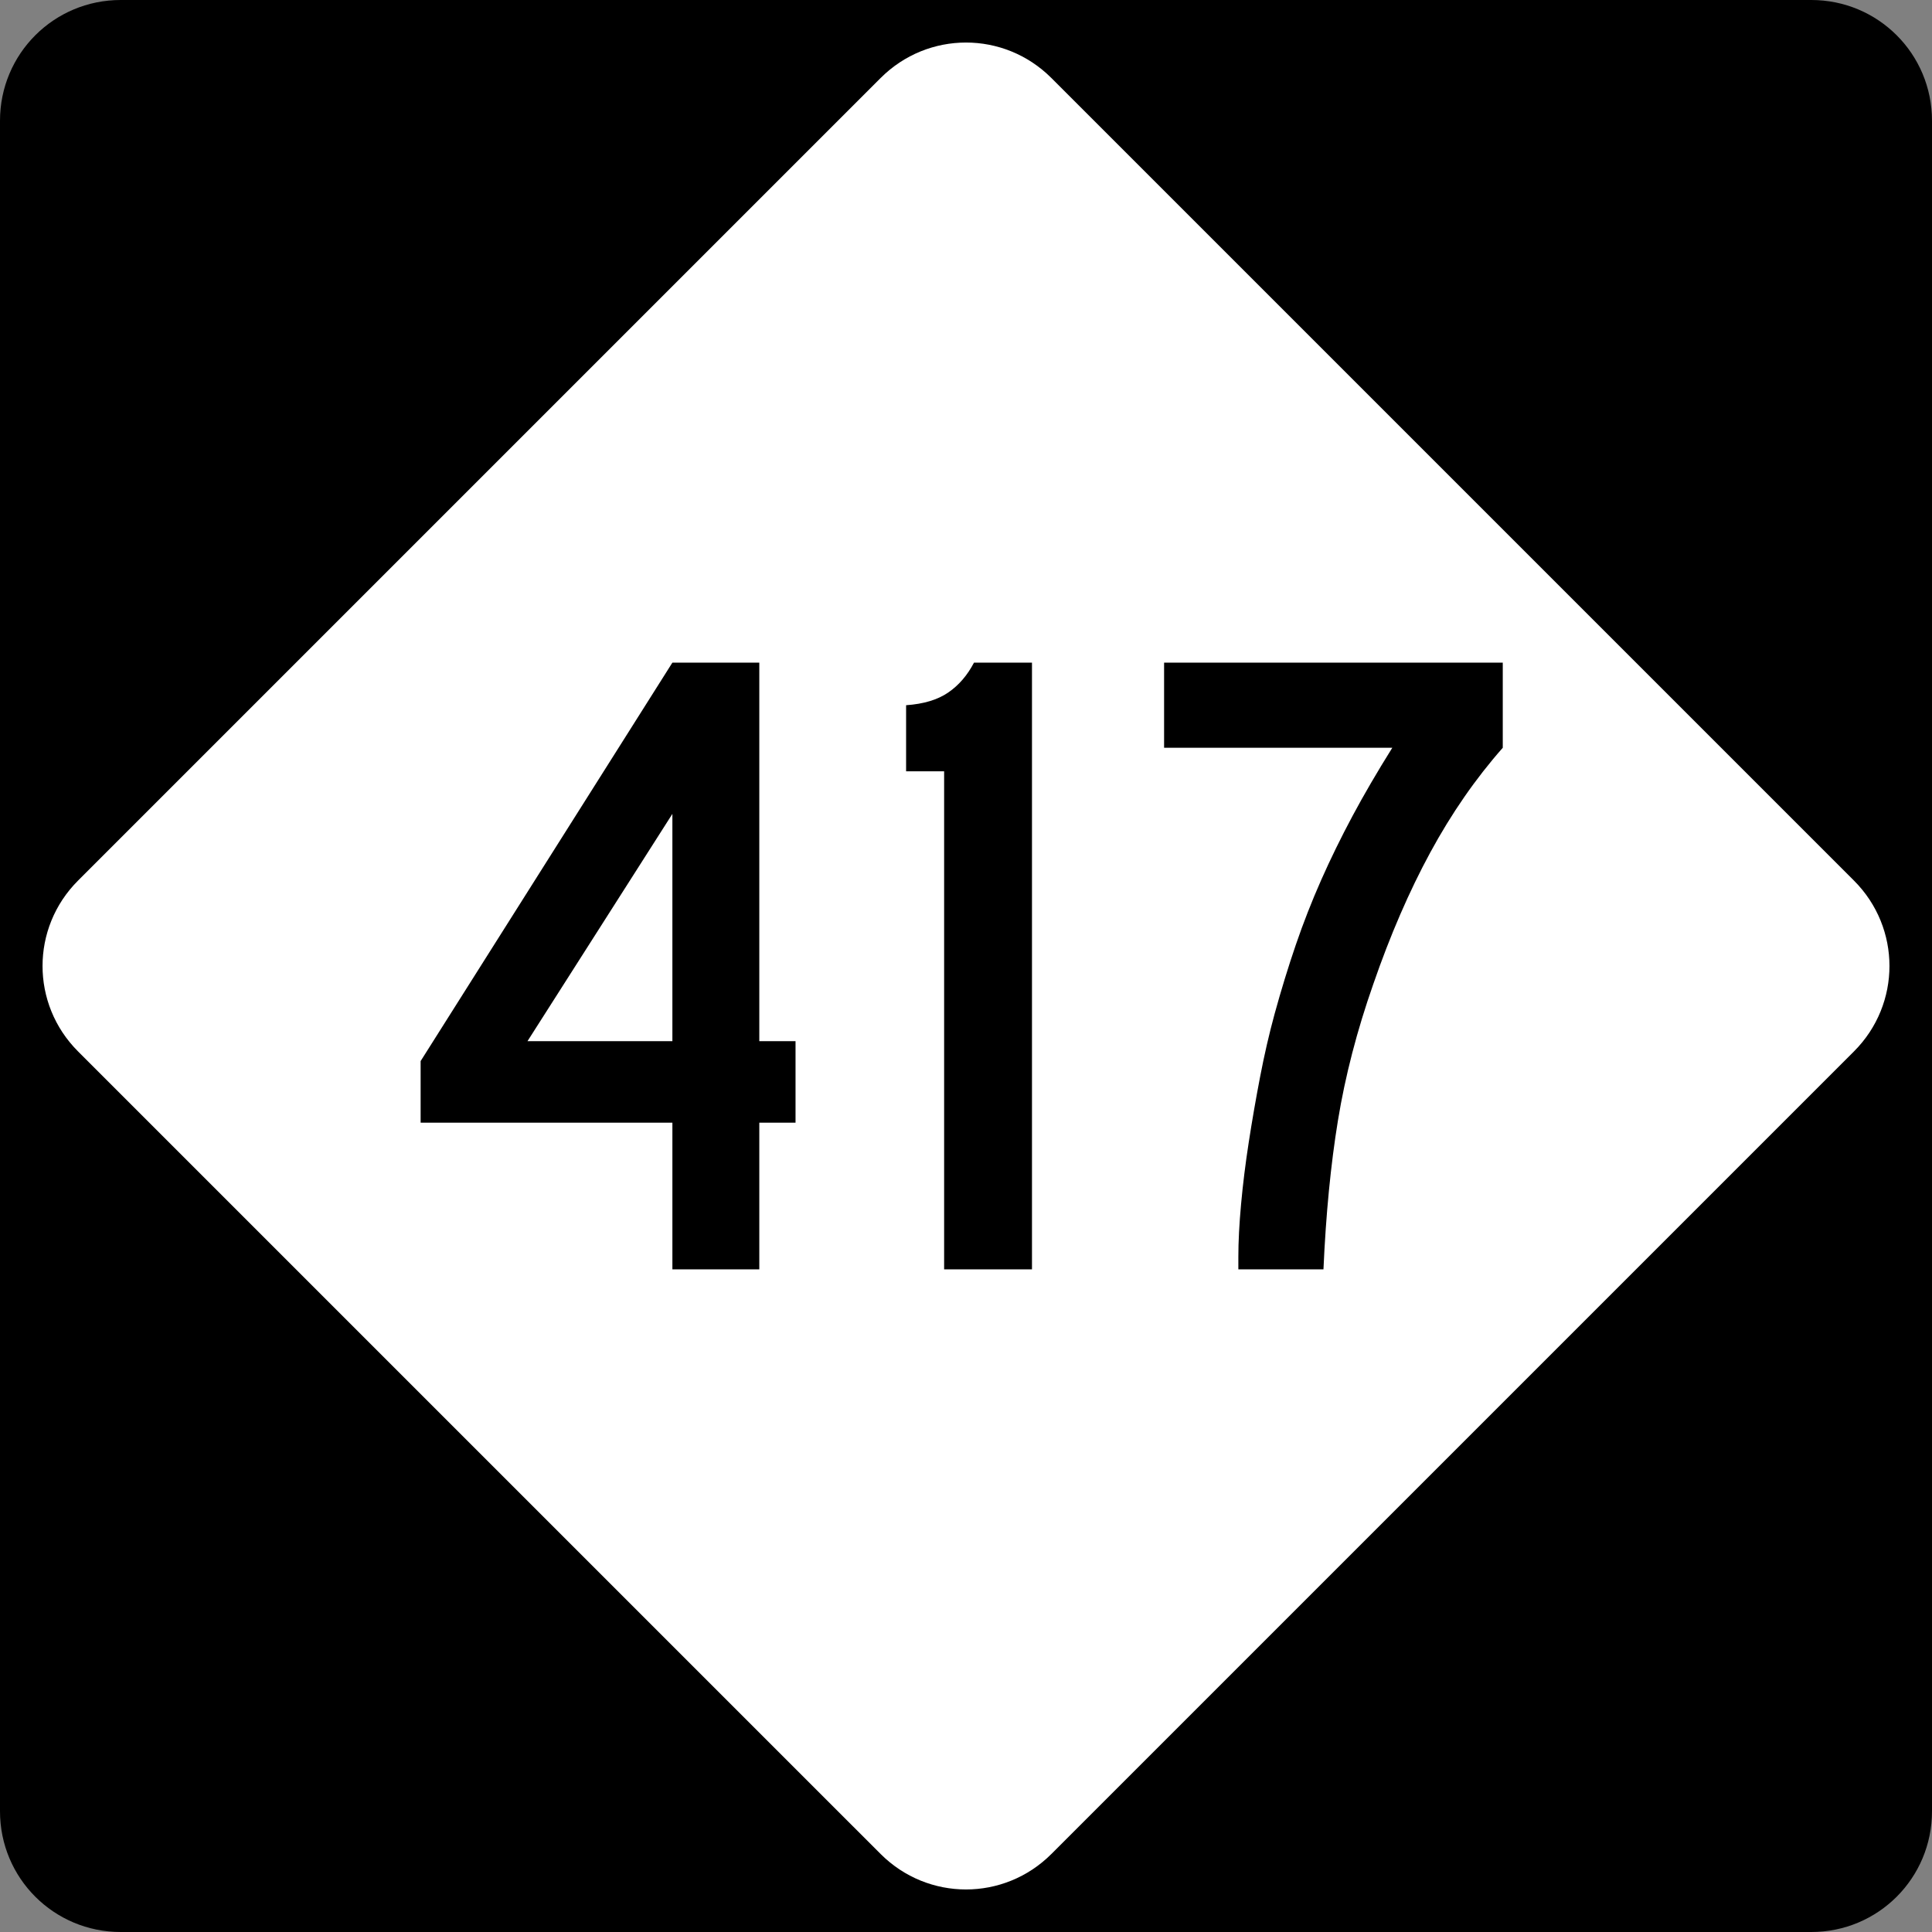
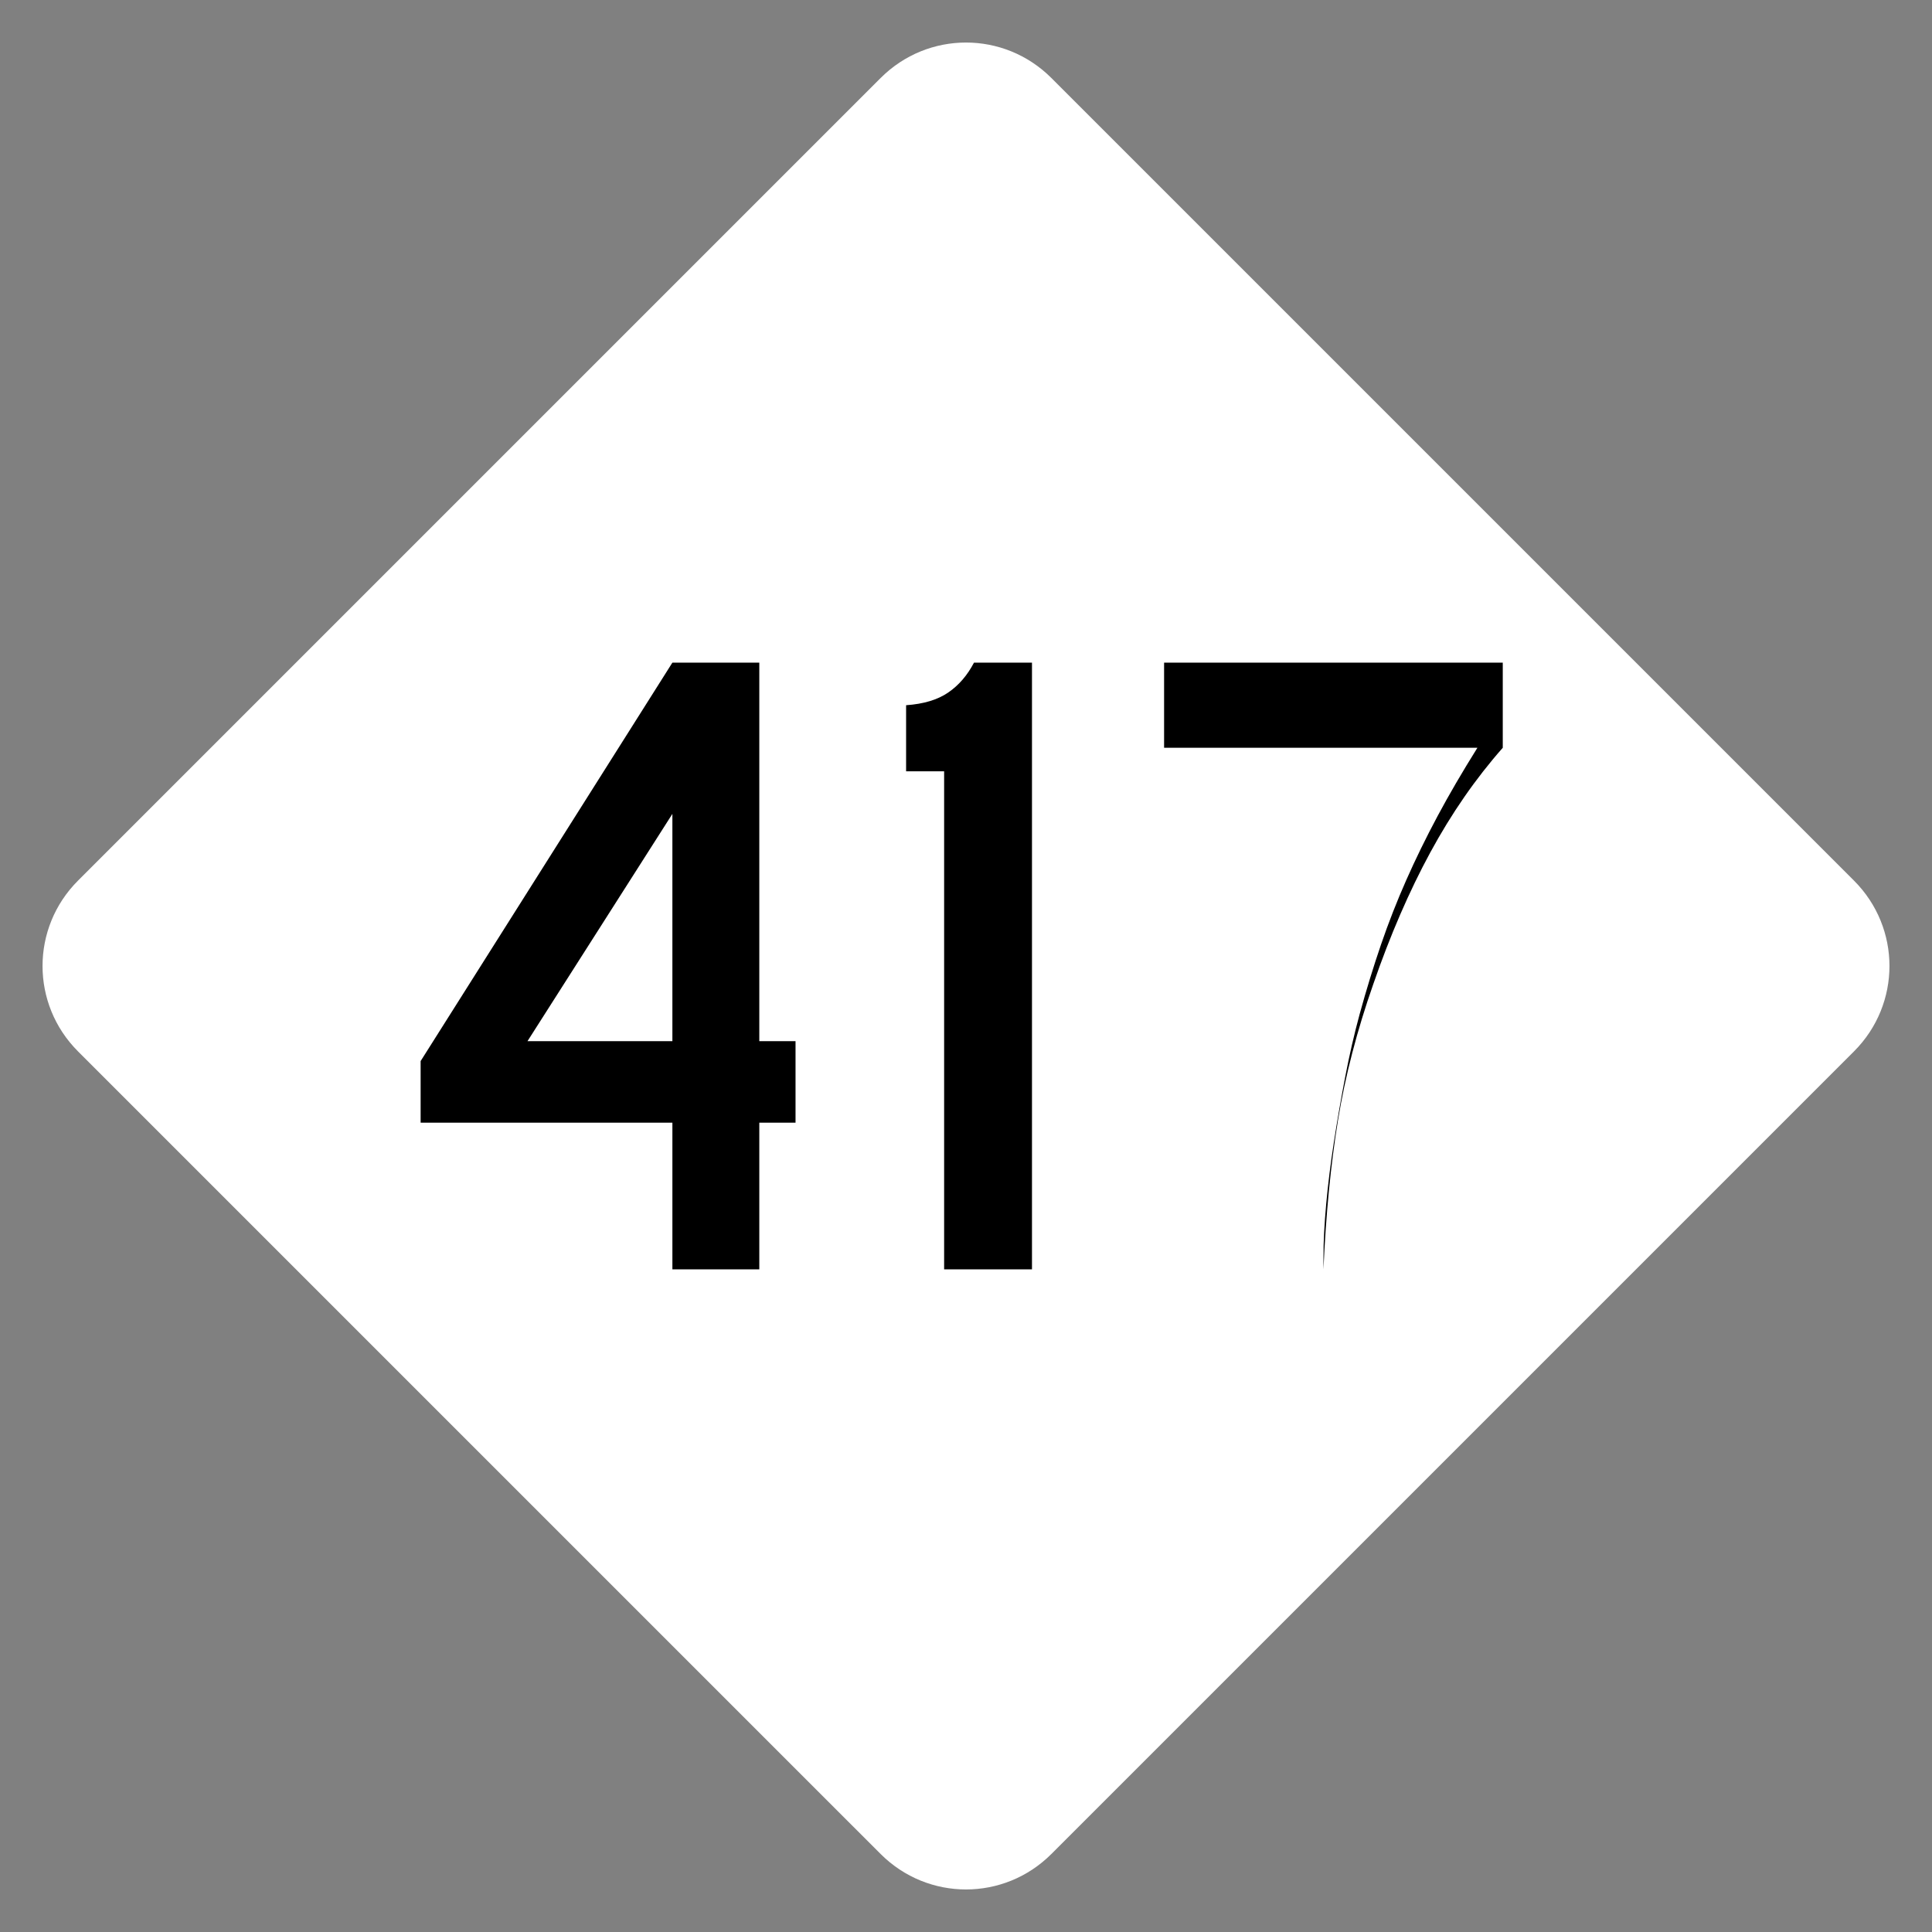
<svg xmlns="http://www.w3.org/2000/svg" xmlns:ns1="http://sodipodi.sourceforge.net/DTD/sodipodi-0.dtd" xmlns:ns2="http://www.inkscape.org/namespaces/inkscape" version="1.0" width="600" height="600" id="svg1873" ns1:docname="NC_417.svg" ns2:version="0.92.2 (5c3e80d, 2017-08-06)">
  <rect width="100%" height="100%" fill="#808080" stroke="none" />
  <ns1:namedview pagecolor="#ffffff" bordercolor="#666666" borderopacity="1" objecttolerance="10" gridtolerance="10" guidetolerance="10" ns2:pageopacity="0" ns2:pageshadow="2" ns2:window-width="1920" ns2:window-height="1057" id="namedview8" showgrid="false" ns2:zoom="0.39333333" ns2:cx="816.68934" ns2:cy="128.00886" ns2:window-x="-8" ns2:window-y="1042" ns2:window-maximized="1" ns2:current-layer="svg1873" />
  <defs id="defs1875" />
-   <path ns2:connector-curvature="0" id="rect1899" style="fill:#000000;fill-opacity:1;fill-rule:nonzero;stroke:none;stroke-width:10;stroke-linecap:square;stroke-linejoin:bevel;stroke-miterlimit:4;stroke-dashoffset:0;stroke-opacity:1" d="m 37.5,-4.8e-4 h 525 c 20.775,0 37.5,16.725 37.5,37.5 V 562.5 C 600,583.275 583.275,600 562.5,600 H 37.5 C 16.725,600 0,583.275 0,562.5 V 37.5 C 0,16.725 16.725,-4.8e-4 37.5,-4.8e-4 Z" />
  <path ns2:connector-curvature="0" id="rect2789" style="fill:#ffffff;fill-opacity:1;fill-rule:nonzero;stroke:none;stroke-width:10;stroke-linecap:square;stroke-linejoin:bevel;stroke-miterlimit:4;stroke-dashoffset:0;stroke-opacity:1" d="m 326.517,24.228 249.256,249.256 c 14.69,14.69 14.69,38.343 0,53.033 L 326.517,575.772 c -14.69,14.69 -38.343,14.69 -53.033,0 L 24.228,326.517 c -14.69,-14.69 -14.69,-38.343 0,-53.033 L 273.484,24.228 c 14.69,-14.69 38.343,-14.69 53.033,0 z" />
  <path ns2:connector-curvature="0" d="m 1065.604,-139.586 249.256,249.256 c 14.69,14.69 14.69,38.343 0,53.033 l -249.256,249.256 c -14.69,14.69 -38.343,14.69 -53.033,0 L 763.316,162.703 c -14.69,-14.69 -14.69,-38.343 0,-53.033 l 249.256,-249.256 c 14.69,-14.69 38.343,-14.69 53.033,0 z" style="fill:#ffffff;fill-opacity:1;fill-rule:nonzero;stroke:none;stroke-width:10;stroke-linecap:square;stroke-linejoin:bevel;stroke-miterlimit:4;stroke-dashoffset:0;stroke-opacity:1" id="rect2789-8" />
  <g id="g881">
    <path ns1:nodetypes="ccccccccccccccccccccccccc" d="m 235.808,348.658 v 45.556 h -26.992 v -45.556 H 130.629 V 329.528 L 208.816,205.786 H 235.808 V 323.34 h 11.252 v 25.318 z M 208.816,252.758 163.818,323.34 h 44.998 z m 84.391,141.456 V 239.541 h -11.809 v -20.529 c 5.436,-0.377 9.794,-1.691 13.075,-3.939 3.281,-2.248 5.952,-5.344 8.012,-9.286 h 18.006 v 188.428 z" style="font-size:281.23px" id="text2799" ns2:connector-curvature="0" />
-     <path ns1:nodetypes="cccccccsccccccccccc" id="text2799-8-2" style="font-size:281.23px" d="m 466.697,232.229 c -8.434,9.561 -15.932,20.388 -22.495,32.48 -6.563,12.093 -12.467,25.732 -17.714,40.917 -5.064,14.436 -8.721,28.544 -10.973,42.324 -2.252,13.781 -3.752,29.202 -4.502,46.264 H 384.58 v -3.939 c -10e-5,-4.686 0.282,-10.123 0.845,-16.311 0.564,-6.188 1.36,-12.609 2.39,-19.263 1.03,-6.654 2.201,-13.403 3.515,-20.246 1.313,-6.843 2.813,-13.36 4.502,-19.551 2.06,-7.495 4.261,-14.664 6.604,-21.508 2.343,-6.843 4.968,-13.546 7.874,-20.109 2.906,-6.563 6.141,-13.173 9.702,-19.83 3.562,-6.657 7.688,-13.733 12.38,-21.229 H 361.519 v -26.443 h 105.178 z" ns2:connector-curvature="0" />
+     <path ns1:nodetypes="cccccccsccccccccccc" id="text2799-8-2" style="font-size:281.23px" d="m 466.697,232.229 c -8.434,9.561 -15.932,20.388 -22.495,32.48 -6.563,12.093 -12.467,25.732 -17.714,40.917 -5.064,14.436 -8.721,28.544 -10.973,42.324 -2.252,13.781 -3.752,29.202 -4.502,46.264 v -3.939 c -10e-5,-4.686 0.282,-10.123 0.845,-16.311 0.564,-6.188 1.36,-12.609 2.39,-19.263 1.03,-6.654 2.201,-13.403 3.515,-20.246 1.313,-6.843 2.813,-13.36 4.502,-19.551 2.06,-7.495 4.261,-14.664 6.604,-21.508 2.343,-6.843 4.968,-13.546 7.874,-20.109 2.906,-6.563 6.141,-13.173 9.702,-19.83 3.562,-6.657 7.688,-13.733 12.38,-21.229 H 361.519 v -26.443 h 105.178 z" ns2:connector-curvature="0" />
  </g>
</svg>